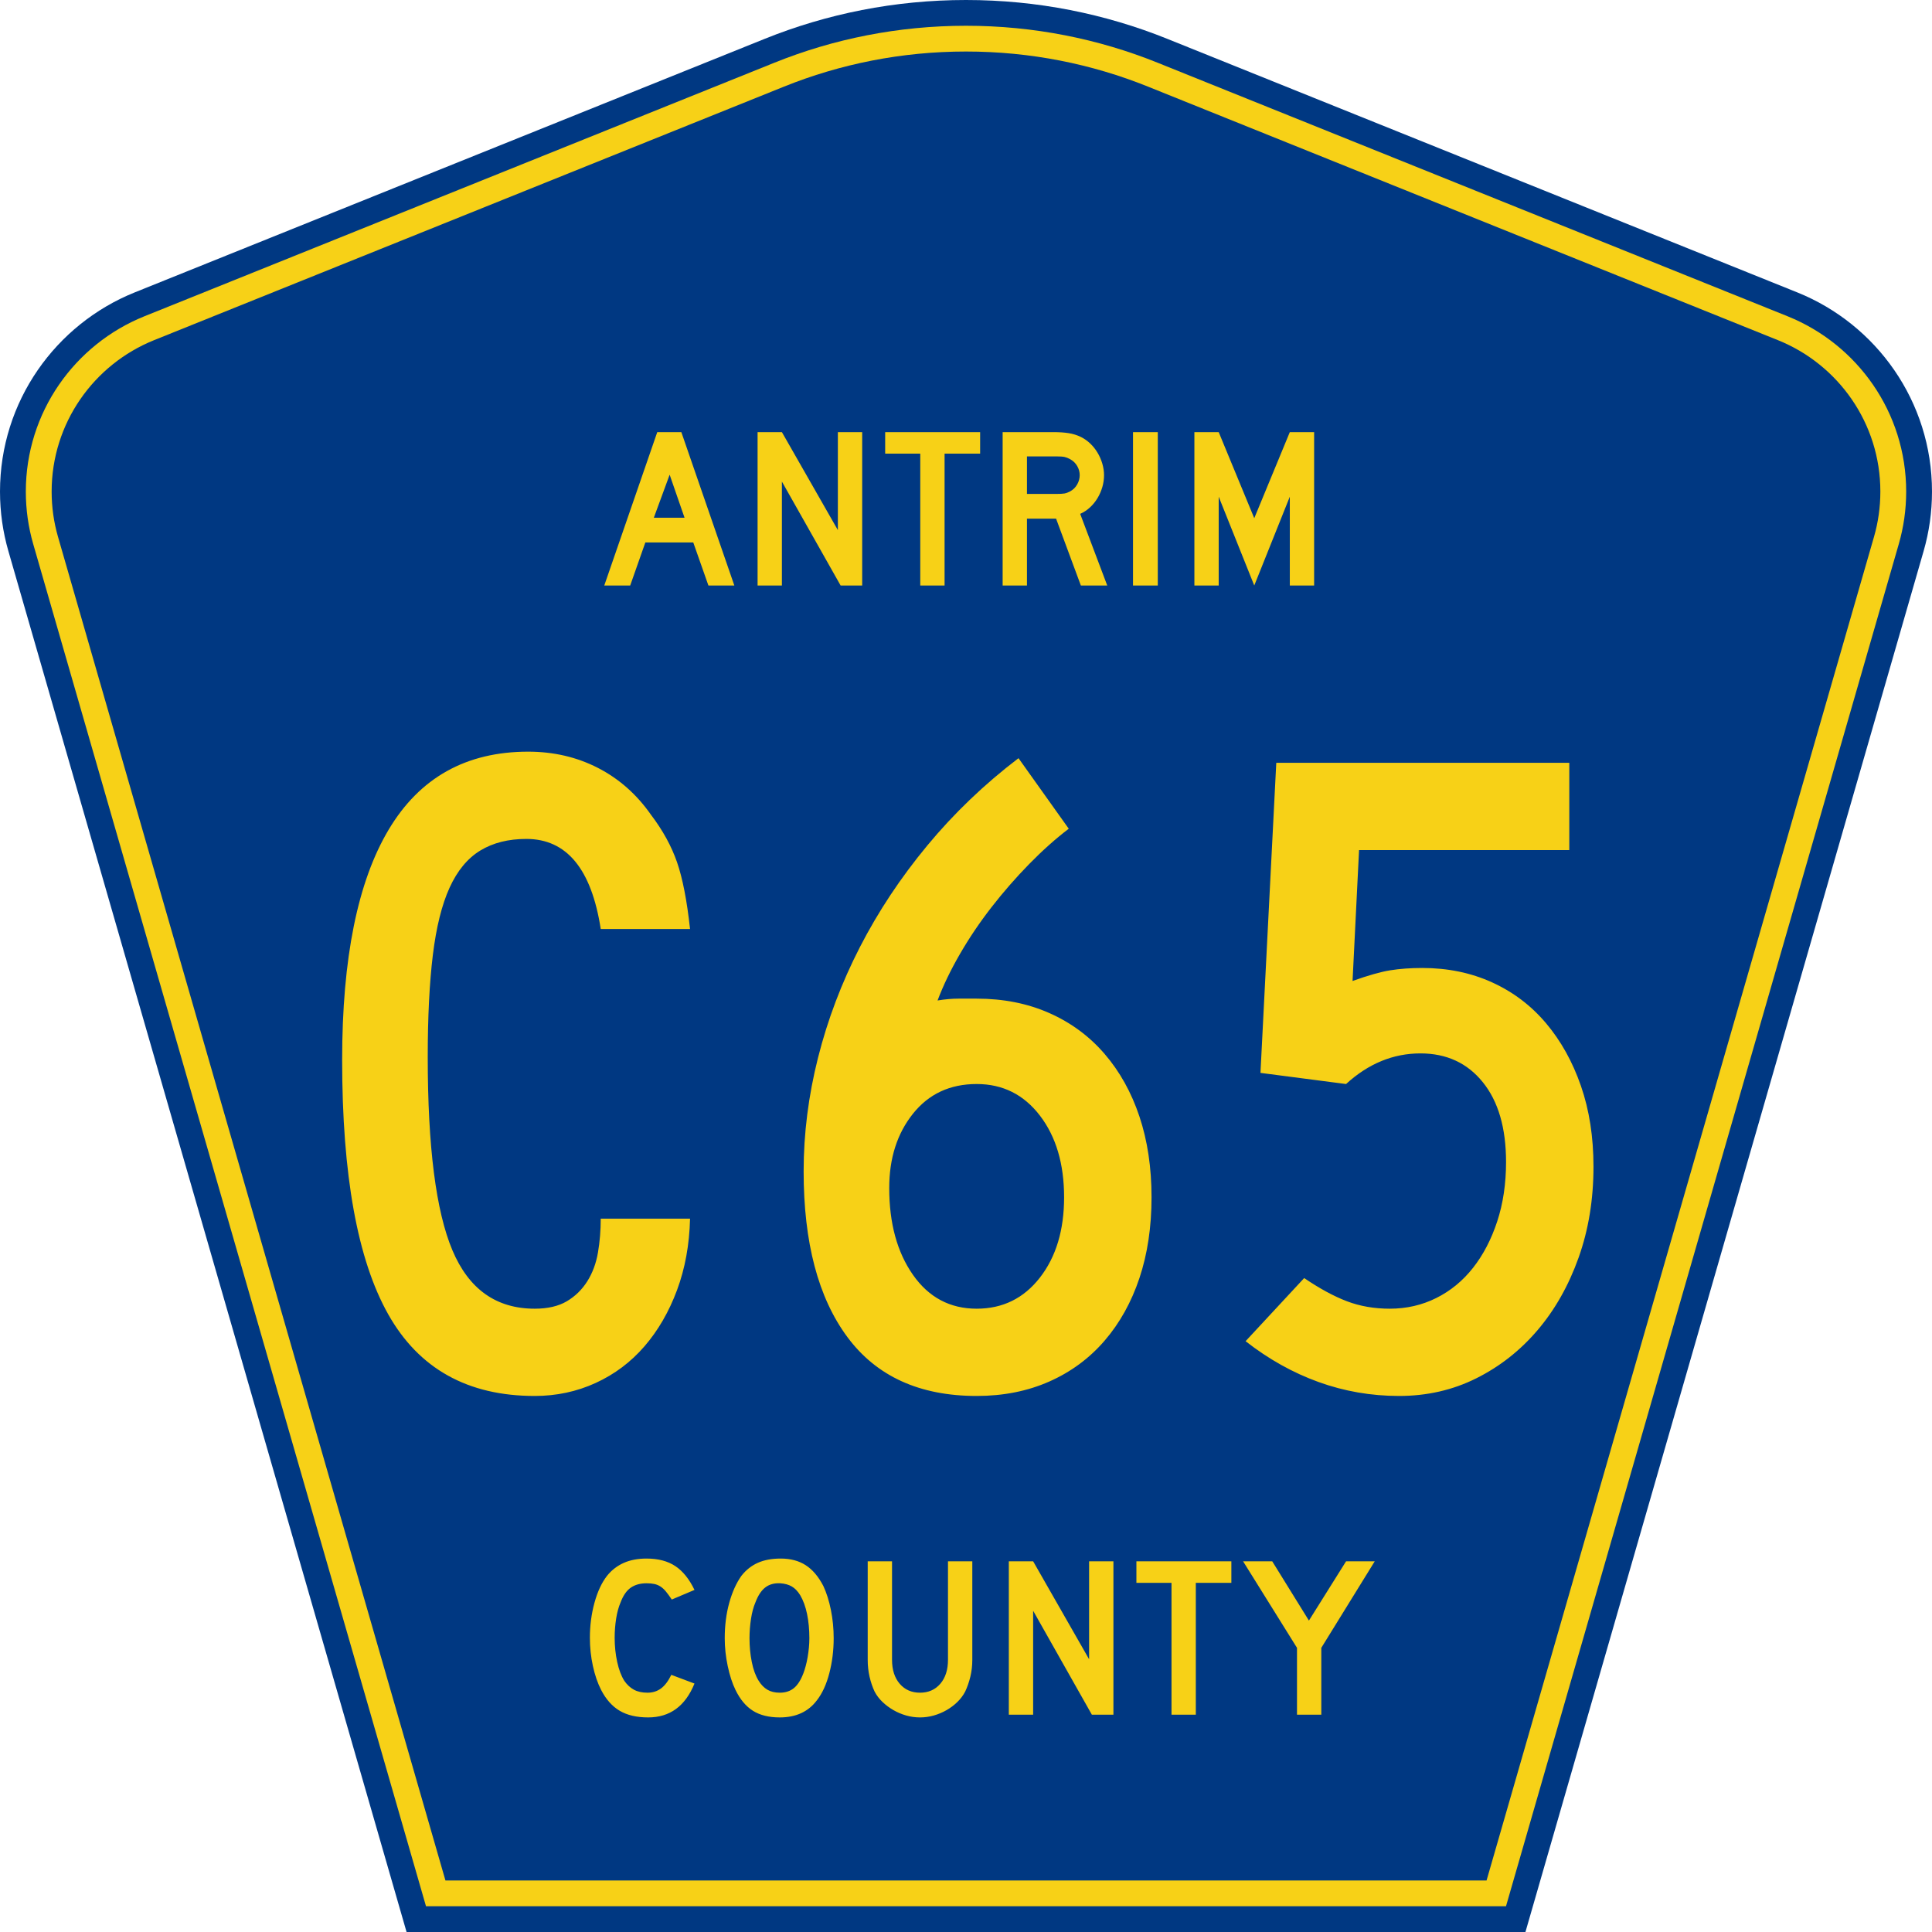
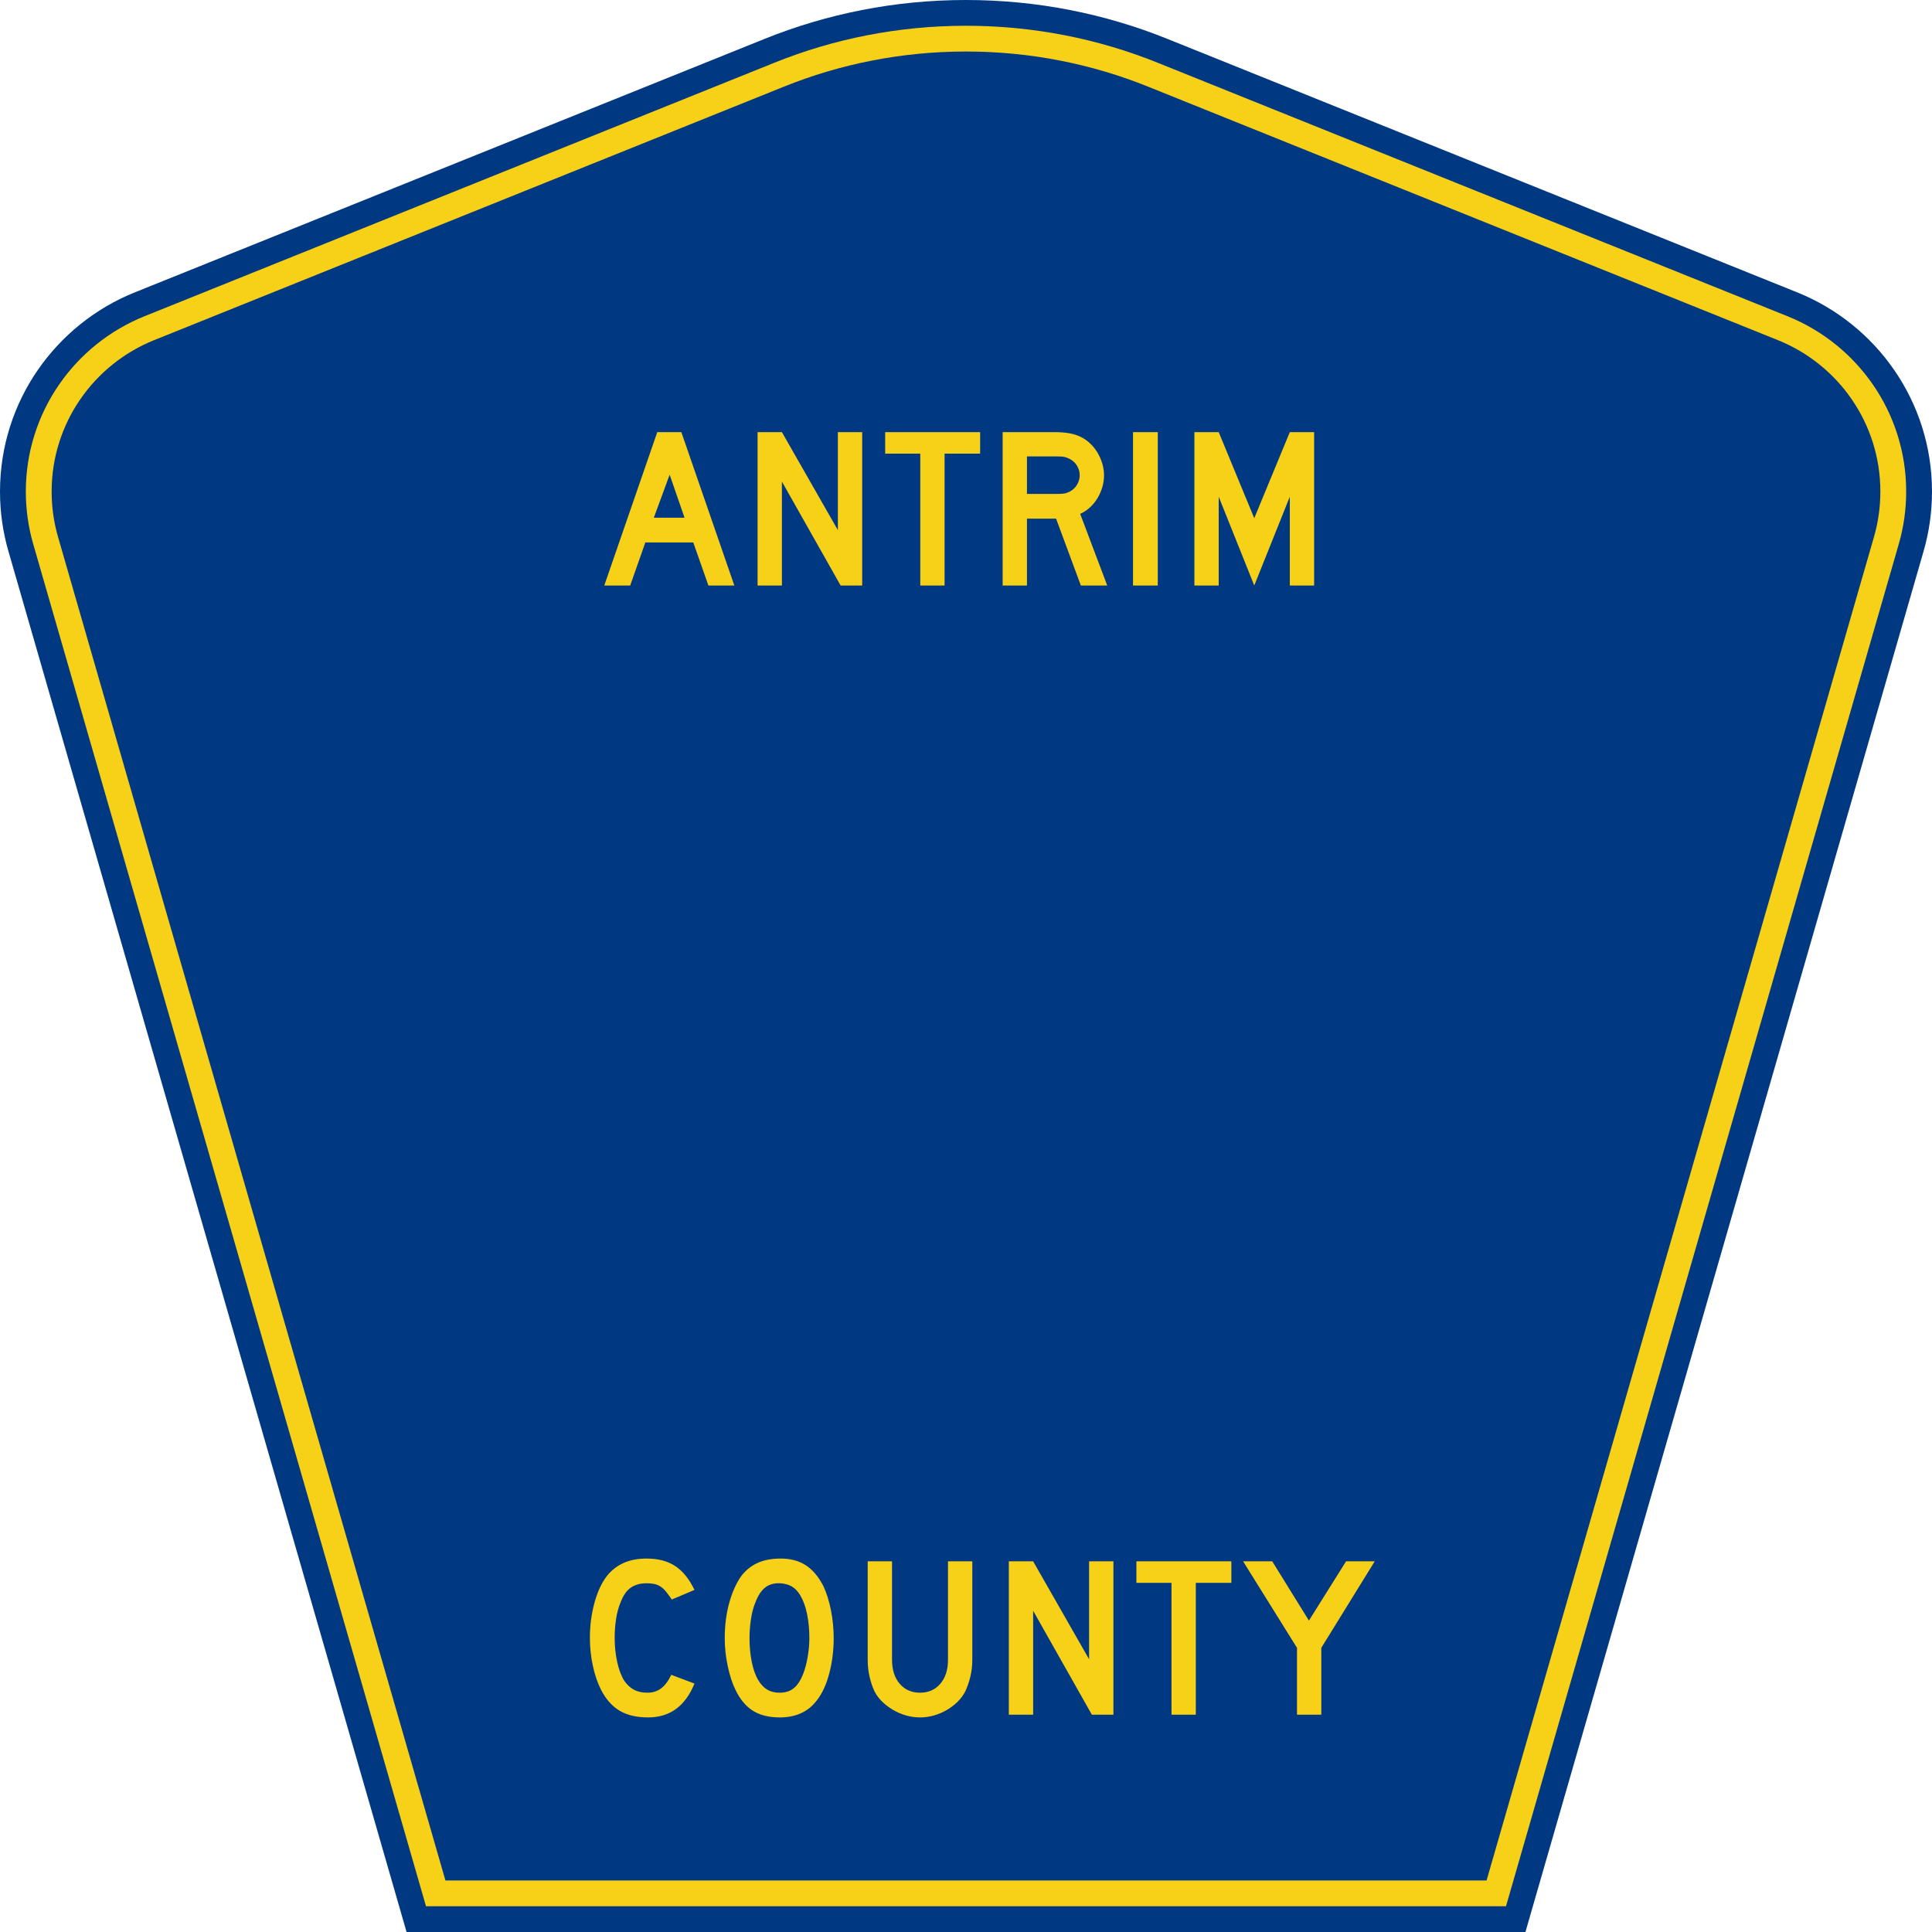
<svg xmlns="http://www.w3.org/2000/svg" version="1.0" width="450" height="450" viewBox="0 0 448.949 450" id="Layer_1" xml:space="preserve">
  <defs id="defs52" />
  <g id="g3">
    <path d="M 94.17,450 L 1.421,128.337 C 0.154,123.941 -0.525,119.296 -0.525,114.494 C -0.525,93.492 12.453,75.515 30.845,68.109 L 177.585,9.048 C 192.068,3.213 207.895,0 224.475,0 C 241.053,0 256.88,3.213 271.364,9.048 L 418.104,68.109 C 436.496,75.515 449.474,93.492 449.474,114.494 C 449.474,119.296 448.796,123.941 447.528,128.337 L 354.779,450 L 94.17,450 L 94.17,450 z " style="fill:#003882;fill-rule:evenodd" id="path5" />
    <path d="M 7.2,126.679 C 6.087,122.816 5.489,118.73 5.489,114.494 C 5.489,96.021 16.9,80.194 33.095,73.673 L 179.836,14.612 C 193.616,9.06 208.68,6 224.475,6 C 240.269,6 255.333,9.06 269.113,14.612 L 415.854,73.673 C 432.05,80.194 443.46,96.021 443.46,114.494 C 443.46,118.73 442.862,122.816 441.748,126.679 L 350.251,444 L 98.698,444 L 7.2,126.679 z " style="fill:#f7d117;fill-rule:evenodd" id="path7" />
    <path d="M 11.503,114.494 C 11.503,98.549 21.348,84.874 35.346,79.237 L 182.087,20.175 C 195.164,14.907 209.465,12 224.475,12 C 239.484,12 253.786,14.907 266.862,20.175 L 413.603,79.237 C 427.601,84.874 437.446,98.549 437.446,114.494 C 437.446,118.164 436.928,121.691 435.969,125.021 L 345.723,438 L 103.226,438 L 12.98,125.021 C 12.021,121.692 11.503,118.164 11.503,114.494 z " style="fill:#003882;fill-rule:evenodd" id="path9" />
  </g>
-   <path d="M 139.259,216.597 C 137.097,202.598 131.326,195.598 121.946,195.598 C 117.762,195.598 114.191,196.501 111.231,198.306 C 108.272,200.112 105.891,202.999 104.087,206.966 C 102.284,210.934 100.986,216.165 100.193,222.658 C 99.401,229.151 99.004,237.088 99.004,246.468 C 99.004,267.39 100.916,282.397 104.738,291.489 C 108.56,300.58 114.946,305.126 123.894,305.126 C 126.924,305.126 129.413,304.549 131.362,303.395 C 133.311,302.242 134.898,300.69 136.125,298.742 C 137.351,296.793 138.18,294.556 138.612,292.03 C 139.043,289.505 139.259,286.872 139.259,284.133 L 160.04,284.133 C 159.895,290.193 158.884,295.748 157.008,300.799 C 155.132,305.85 152.608,310.216 149.435,313.895 C 146.262,317.574 142.475,320.424 138.073,322.443 C 133.672,324.462 128.945,325.471 123.894,325.471 C 108.309,325.471 96.946,319.122 89.803,306.424 C 82.66,293.726 79.088,273.956 79.088,247.115 C 79.088,223.45 82.696,205.556 89.912,193.435 C 97.127,181.313 107.948,175.253 122.375,175.253 C 128.294,175.253 133.706,176.516 138.612,179.041 C 143.517,181.567 147.631,185.21 150.951,189.97 C 153.69,193.581 155.709,197.263 157.008,201.015 C 158.307,204.767 159.318,209.961 160.04,216.597 L 139.259,216.597 z M 267.422,279.153 C 267.422,286.08 266.484,292.357 264.608,297.985 C 262.732,303.613 260.026,308.483 256.489,312.594 C 252.953,316.705 248.661,319.879 243.612,322.116 C 238.563,324.353 232.936,325.471 226.731,325.471 C 213.454,325.471 203.424,320.89 196.642,311.728 C 189.86,302.566 186.47,289.686 186.47,273.089 C 186.47,264.29 187.588,255.453 189.825,246.577 C 192.062,237.701 195.309,229.115 199.565,220.818 C 203.821,212.522 209.052,204.621 215.257,197.117 C 221.462,189.613 228.532,182.832 236.468,176.772 L 248.16,193.22 C 245.13,195.528 242.064,198.269 238.961,201.444 C 235.859,204.619 232.936,207.975 230.192,211.511 C 227.449,215.047 224.995,218.691 222.83,222.443 C 220.666,226.195 218.934,229.802 217.635,233.263 C 219.37,232.977 220.995,232.834 222.51,232.834 C 224.025,232.834 225.432,232.834 226.731,232.834 C 232.936,232.834 238.563,233.951 243.612,236.186 C 248.661,238.421 252.953,241.595 256.489,245.708 C 260.026,249.821 262.732,254.692 264.608,260.32 C 266.484,265.948 267.422,272.226 267.422,279.153 L 267.422,279.153 z M 247.076,279.153 C 247.076,271.358 245.2,265.008 241.448,260.102 C 237.696,255.196 232.79,252.743 226.731,252.743 C 220.526,252.743 215.584,255.052 211.905,259.669 C 208.225,264.287 206.386,270.059 206.386,276.986 C 206.386,285.212 208.225,291.959 211.905,297.226 C 215.584,302.493 220.526,305.126 226.731,305.126 C 232.79,305.126 237.696,302.709 241.448,297.876 C 245.2,293.043 247.076,286.802 247.076,279.153 L 247.076,279.153 z M 370.258,272.012 C 370.258,279.657 369.103,286.726 366.794,293.219 C 364.484,299.713 361.309,305.341 357.268,310.103 C 353.228,314.866 348.466,318.618 342.984,321.359 C 337.501,324.101 331.512,325.471 325.016,325.471 C 318.525,325.471 312.285,324.389 306.296,322.225 C 300.307,320.06 294.644,316.886 289.306,312.703 L 302.94,297.985 C 306.547,300.438 309.866,302.242 312.898,303.395 C 315.93,304.549 319.249,305.126 322.856,305.126 C 326.749,305.126 330.356,304.296 333.676,302.636 C 336.997,300.976 339.847,298.63 342.227,295.601 C 344.607,292.571 346.483,288.964 347.855,284.781 C 349.227,280.597 349.913,275.98 349.913,270.929 C 349.913,262.989 348.108,256.783 344.5,252.311 C 340.891,247.839 336.056,245.603 329.997,245.603 C 323.647,245.603 317.876,247.983 312.684,252.743 L 292.768,250.147 L 296.447,177.849 L 364.63,177.849 L 364.63,198.201 L 315.709,198.201 L 314.196,228.719 C 317.803,227.42 320.725,226.589 322.962,226.228 C 325.199,225.867 327.689,225.687 330.433,225.687 C 336.347,225.687 341.757,226.805 346.663,229.042 C 351.569,231.279 355.753,234.455 359.217,238.568 C 362.68,242.681 365.387,247.551 367.335,253.179 C 369.284,258.807 370.258,265.085 370.258,272.012 L 370.258,272.012 z " transform="scale(1.001,0.999)" style="font-size:216.454px;font-style:normal;font-variant:normal;font-weight:normal;font-stretch:normal;text-align:center;line-height:100%;writing-mode:lr-tb;text-anchor:middle;fill:#f7d117;fill-opacity:1;font-family:Roadgeek 2005 Series C" id="text1361" />
  <path d="M 164.313,136.512 L 160.79,126.479 L 149.636,126.479 L 146.113,136.512 L 140.081,136.512 L 152.411,100.751 L 158.014,100.751 L 170.345,136.512 L 164.313,136.512 z M 155.293,110.679 L 151.61,120.714 L 158.762,120.714 L 155.293,110.679 z M 195.075,136.512 L 181.412,112.28 L 181.412,136.512 L 175.754,136.512 L 175.754,100.751 L 181.412,100.751 L 194.435,123.596 L 194.435,100.751 L 200.093,100.751 L 200.093,136.512 L 195.075,136.512 z M 219.266,105.77 L 219.266,136.512 L 213.609,136.512 L 213.609,105.77 L 205.443,105.77 L 205.443,100.751 L 227.539,100.751 L 227.539,105.77 L 219.266,105.77 z M 250.976,136.512 L 245.212,120.928 L 238.434,120.928 L 238.434,136.512 L 232.776,136.512 L 232.776,100.751 L 244.572,100.751 C 245.96,100.751 247.152,100.832 248.148,100.992 C 249.144,101.152 250.087,101.446 250.976,101.874 C 251.759,102.265 252.48,102.771 253.139,103.394 C 253.797,104.017 254.366,104.729 254.846,105.529 C 255.326,106.329 255.7,107.183 255.967,108.091 C 256.234,108.999 256.368,109.897 256.368,110.787 C 256.368,111.748 256.234,112.682 255.967,113.589 C 255.7,114.496 255.326,115.35 254.846,116.15 C 254.366,116.951 253.78,117.671 253.086,118.312 C 252.392,118.953 251.635,119.451 250.817,119.807 L 257.115,136.512 L 250.976,136.512 z M 250.709,110.787 C 250.709,110.04 250.514,109.328 250.123,108.652 C 249.732,107.976 249.18,107.442 248.468,107.05 C 248.005,106.801 247.578,106.633 247.187,106.544 C 246.795,106.455 246.137,106.41 245.212,106.41 L 238.434,106.41 L 238.434,115.163 L 245.212,115.163 C 246.102,115.163 246.752,115.128 247.161,115.057 C 247.57,114.986 248.005,114.825 248.468,114.575 C 249.18,114.184 249.732,113.642 250.123,112.948 C 250.514,112.254 250.709,111.534 250.709,110.787 L 250.709,110.787 z M 263.111,136.512 L 263.111,100.751 L 268.876,100.751 L 268.876,136.512 L 263.111,136.512 z M 299.597,136.512 L 299.597,115.803 L 291.324,136.512 L 283.051,115.803 L 283.051,136.512 L 277.393,136.512 L 277.393,100.751 L 283.051,100.751 L 291.324,120.82 L 299.597,100.751 L 305.254,100.751 L 305.254,136.512 L 299.597,136.512 z " transform="scale(1.001,0.999)" style="font-size:53.373px;font-style:normal;font-variant:normal;font-weight:normal;font-stretch:normal;text-align:center;line-height:100%;writing-mode:lr-tb;text-anchor:middle;fill:#f7d117;fill-opacity:1;font-family:Roadgeek 2005 Series D" id="text1375" />
  <path d="M 161.072,392.523 C 158.937,397.788 155.343,400.42 150.291,400.42 C 147.622,400.42 145.416,399.905 143.673,398.873 C 141.929,397.841 140.488,396.223 139.349,394.016 C 138.532,392.415 137.892,390.546 137.429,388.412 C 136.966,386.277 136.735,384.089 136.735,381.848 C 136.735,379.002 137.091,376.28 137.802,373.682 C 138.513,371.084 139.491,368.985 140.737,367.385 C 141.804,366.068 143.094,365.071 144.607,364.395 C 146.119,363.719 147.889,363.381 149.916,363.381 C 152.621,363.381 154.854,363.969 156.615,365.143 C 158.377,366.317 159.862,368.167 161.072,370.693 L 155.788,372.935 C 155.29,372.188 154.836,371.566 154.426,371.067 C 154.017,370.569 153.59,370.178 153.145,369.893 C 152.701,369.609 152.221,369.413 151.705,369.306 C 151.189,369.199 150.593,369.145 149.916,369.145 C 148.458,369.145 147.24,369.483 146.262,370.159 C 145.283,370.835 144.492,371.974 143.887,373.576 C 143.424,374.643 143.077,375.906 142.846,377.365 C 142.615,378.824 142.499,380.318 142.499,381.848 C 142.499,383.805 142.695,385.681 143.086,387.478 C 143.478,389.275 144.029,390.743 144.74,391.881 C 145.381,392.806 146.128,393.5 146.982,393.962 C 147.836,394.425 148.885,394.656 150.13,394.656 C 151.34,394.656 152.39,394.327 153.28,393.669 C 154.169,393.011 154.969,391.953 155.68,390.493 L 161.072,392.523 L 161.072,392.523 z M 193.461,381.954 C 193.46,384.801 193.123,387.523 192.447,390.12 C 191.771,392.717 190.81,394.817 189.565,396.419 C 187.572,399.086 184.69,400.42 180.919,400.42 C 178.393,400.42 176.311,399.905 174.675,398.873 C 173.038,397.841 171.687,396.223 170.619,394.016 C 169.872,392.486 169.267,390.627 168.805,388.439 C 168.342,386.251 168.111,384.09 168.111,381.954 C 168.111,379.001 168.458,376.262 169.152,373.736 C 169.846,371.21 170.797,369.093 172.007,367.385 C 173.074,366.033 174.346,365.028 175.823,364.369 C 177.3,363.711 179.07,363.381 181.133,363.381 C 183.41,363.381 185.349,363.897 186.95,364.929 C 188.551,365.962 189.921,367.58 191.06,369.786 C 191.807,371.387 192.394,373.255 192.82,375.39 C 193.247,377.525 193.46,379.713 193.461,381.954 L 193.461,381.954 z M 187.804,381.954 C 187.804,379.927 187.626,378.05 187.271,376.324 C 186.915,374.598 186.381,373.13 185.669,371.921 C 185.1,370.996 184.451,370.32 183.722,369.893 C 182.992,369.466 182.094,369.217 181.027,369.145 C 179.639,369.075 178.483,369.395 177.558,370.106 C 176.632,370.818 175.868,371.974 175.263,373.576 C 174.8,374.643 174.453,375.933 174.222,377.445 C 173.991,378.957 173.875,380.46 173.875,381.954 C 173.875,383.876 174.053,385.726 174.408,387.505 C 174.764,389.284 175.297,390.743 176.009,391.881 C 176.579,392.806 177.255,393.5 178.037,393.962 C 178.82,394.425 179.78,394.656 180.919,394.656 C 182.235,394.656 183.329,394.301 184.201,393.589 C 185.073,392.878 185.811,391.722 186.416,390.12 C 186.594,389.658 186.772,389.097 186.95,388.439 C 187.129,387.781 187.28,387.088 187.404,386.358 C 187.528,385.628 187.626,384.89 187.697,384.143 C 187.768,383.396 187.804,382.666 187.804,381.954 L 187.804,381.954 z M 225.718,386.972 C 225.718,388.36 225.566,389.676 225.264,390.921 C 224.962,392.166 224.561,393.322 224.063,394.389 C 223.6,395.279 222.995,396.089 222.248,396.818 C 221.501,397.548 220.665,398.179 219.74,398.713 C 218.815,399.246 217.827,399.664 216.777,399.967 C 215.727,400.269 214.651,400.42 213.549,400.42 C 212.446,400.42 211.369,400.269 210.32,399.967 C 209.27,399.664 208.282,399.246 207.357,398.713 C 206.432,398.179 205.587,397.548 204.822,396.818 C 204.057,396.089 203.443,395.279 202.98,394.389 C 202.483,393.322 202.092,392.166 201.807,390.921 C 201.522,389.676 201.379,388.36 201.379,386.972 L 201.379,364.021 L 207.038,364.021 L 207.038,386.972 C 207.038,389.319 207.633,391.187 208.825,392.575 C 210.017,393.962 211.592,394.656 213.549,394.656 C 215.506,394.656 217.08,393.962 218.272,392.575 C 219.463,391.187 220.059,389.319 220.059,386.972 L 220.059,364.021 L 225.718,364.021 L 225.718,386.972 L 225.718,386.972 z M 253.535,399.78 L 239.873,375.55 L 239.873,399.78 L 234.215,399.78 L 234.215,364.021 L 239.873,364.021 L 252.895,386.864 L 252.895,364.021 L 258.553,364.021 L 258.553,399.78 L 253.535,399.78 z M 277.725,369.04 L 277.725,399.78 L 272.068,399.78 L 272.068,369.04 L 263.901,369.04 L 263.901,364.021 L 285.997,364.021 L 285.997,369.04 L 277.725,369.04 z M 306.924,384.197 L 306.924,399.78 L 301.268,399.78 L 301.268,384.197 L 288.725,364.021 L 295.504,364.021 L 304.043,377.844 L 312.688,364.021 L 319.36,364.021 L 306.924,384.197 z " transform="scale(1.001,0.999)" style="font-size:53.37px;font-style:normal;font-variant:normal;font-weight:normal;font-stretch:normal;text-align:center;line-height:125%;writing-mode:lr-tb;text-anchor:middle;fill:#f7d117;fill-opacity:1;font-family:Roadgeek 2005 Series D" id="text1389" />
</svg>